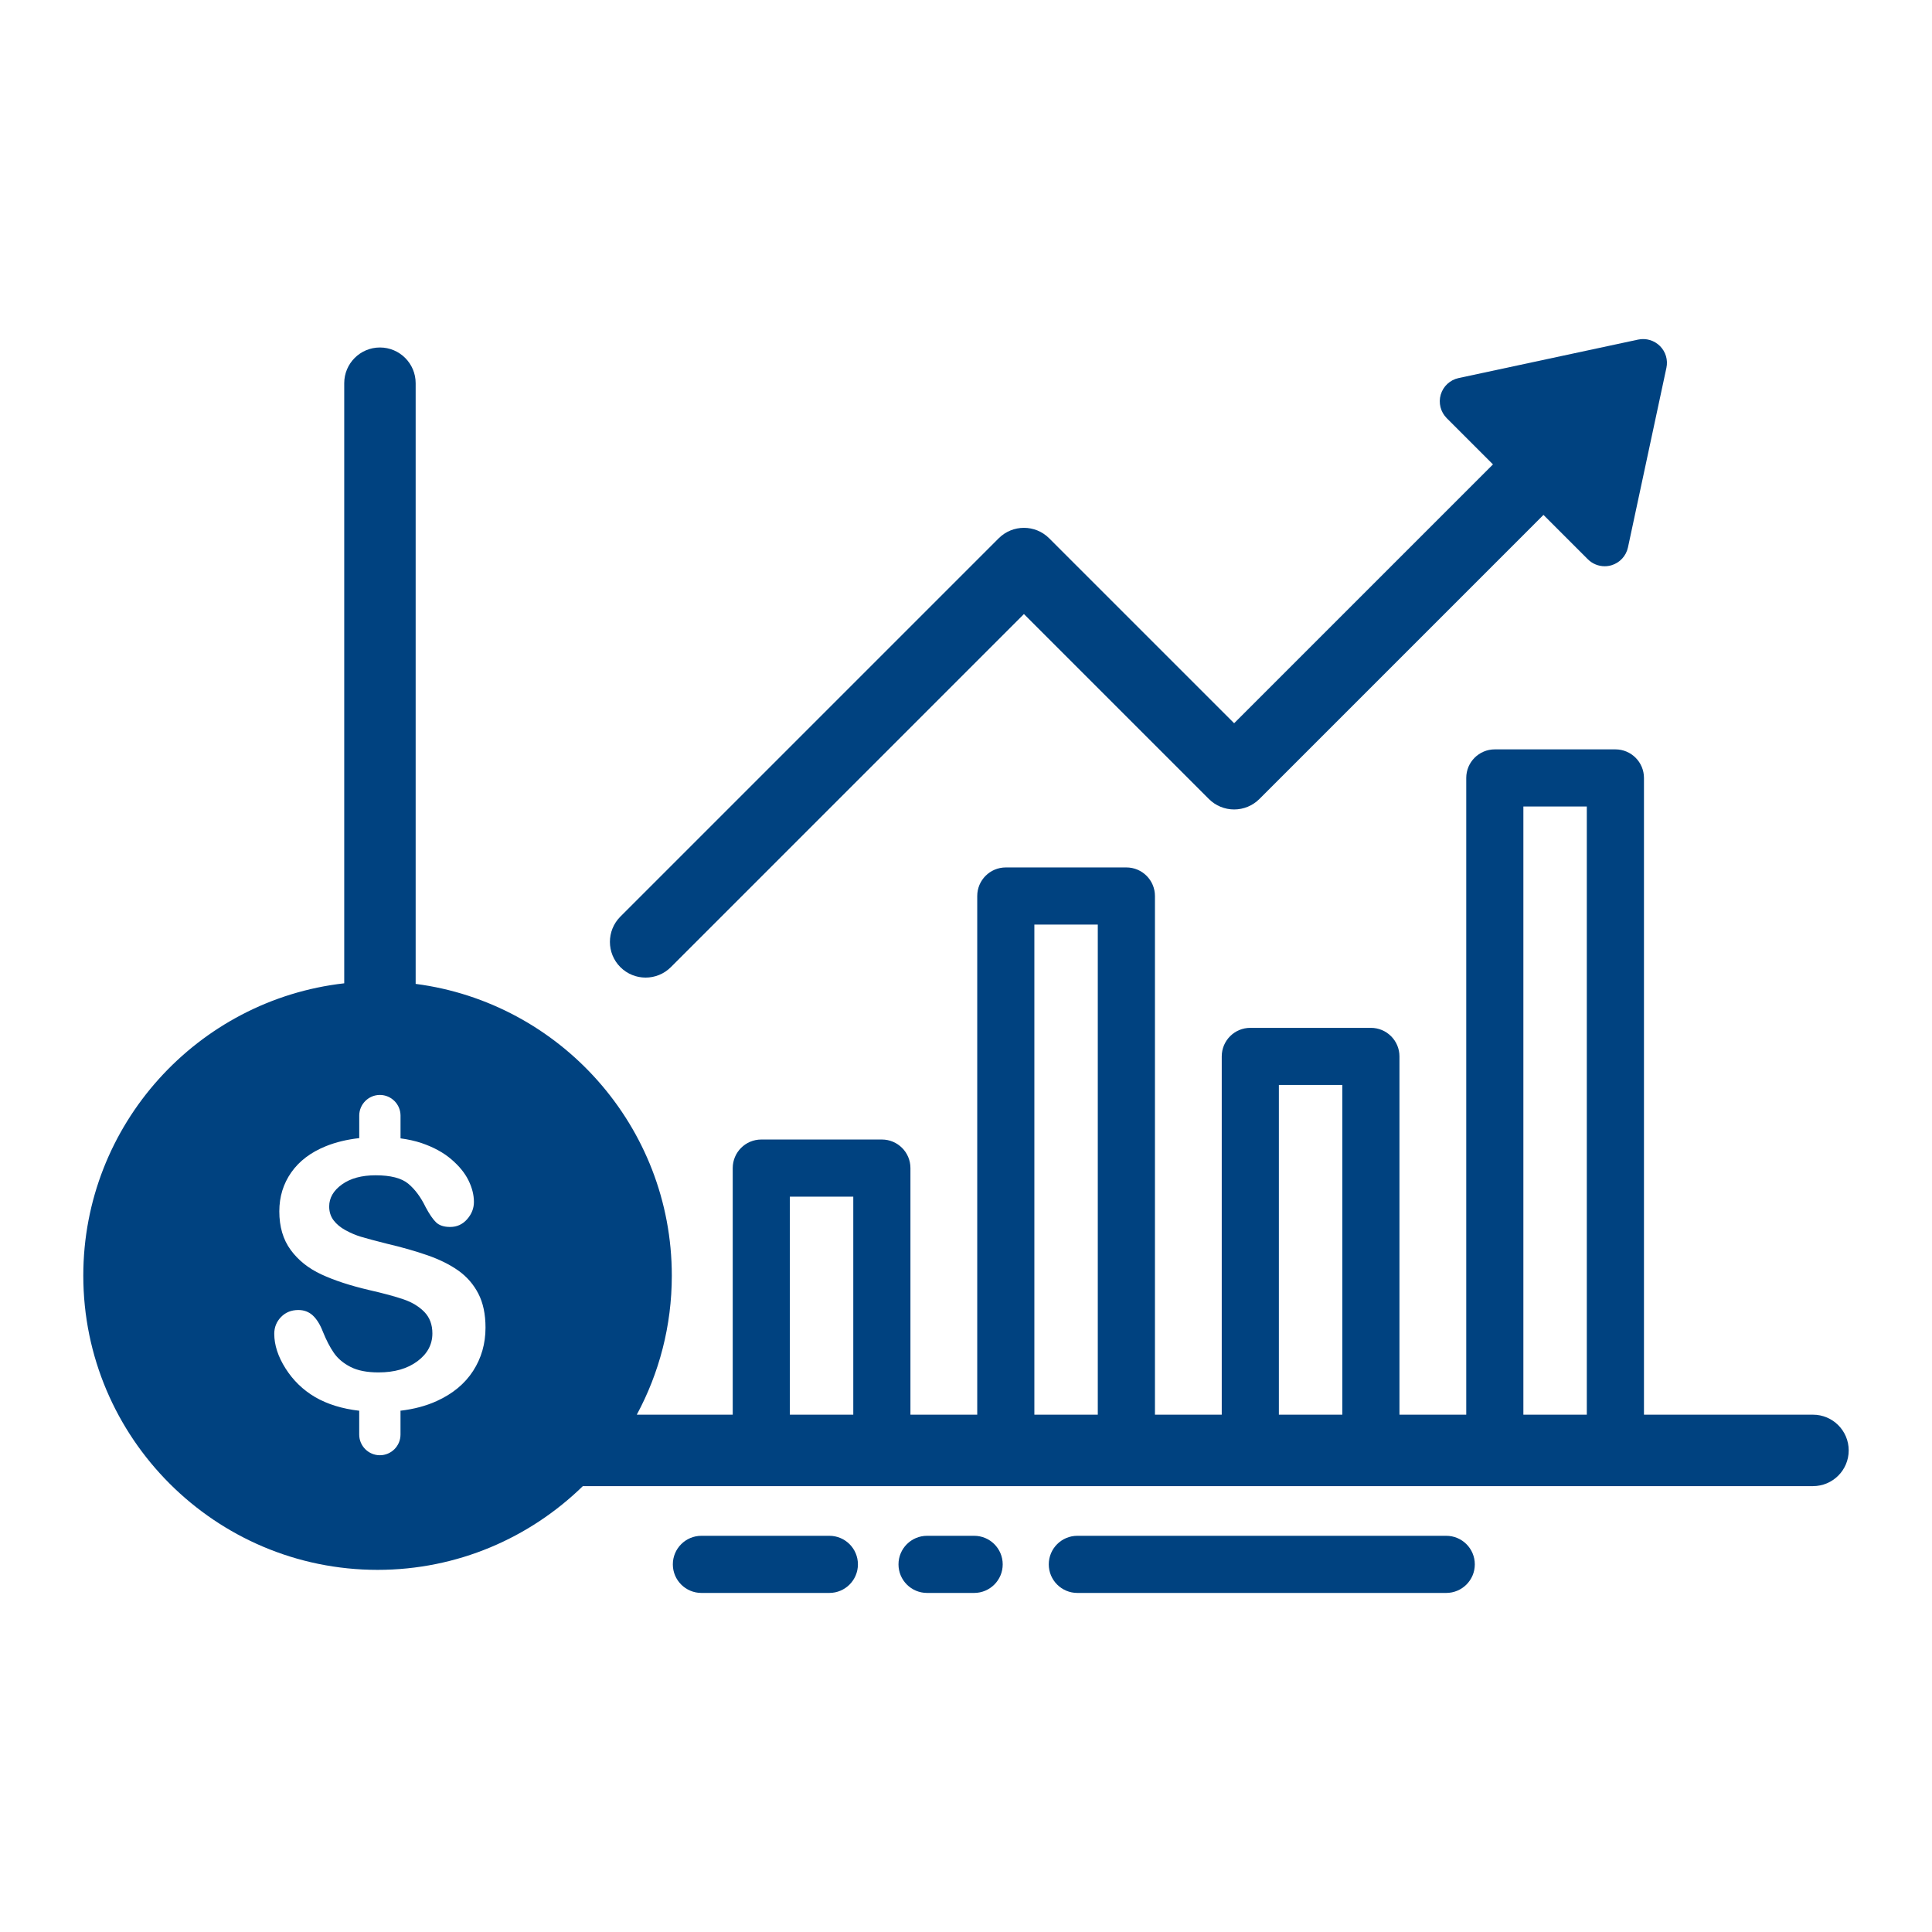
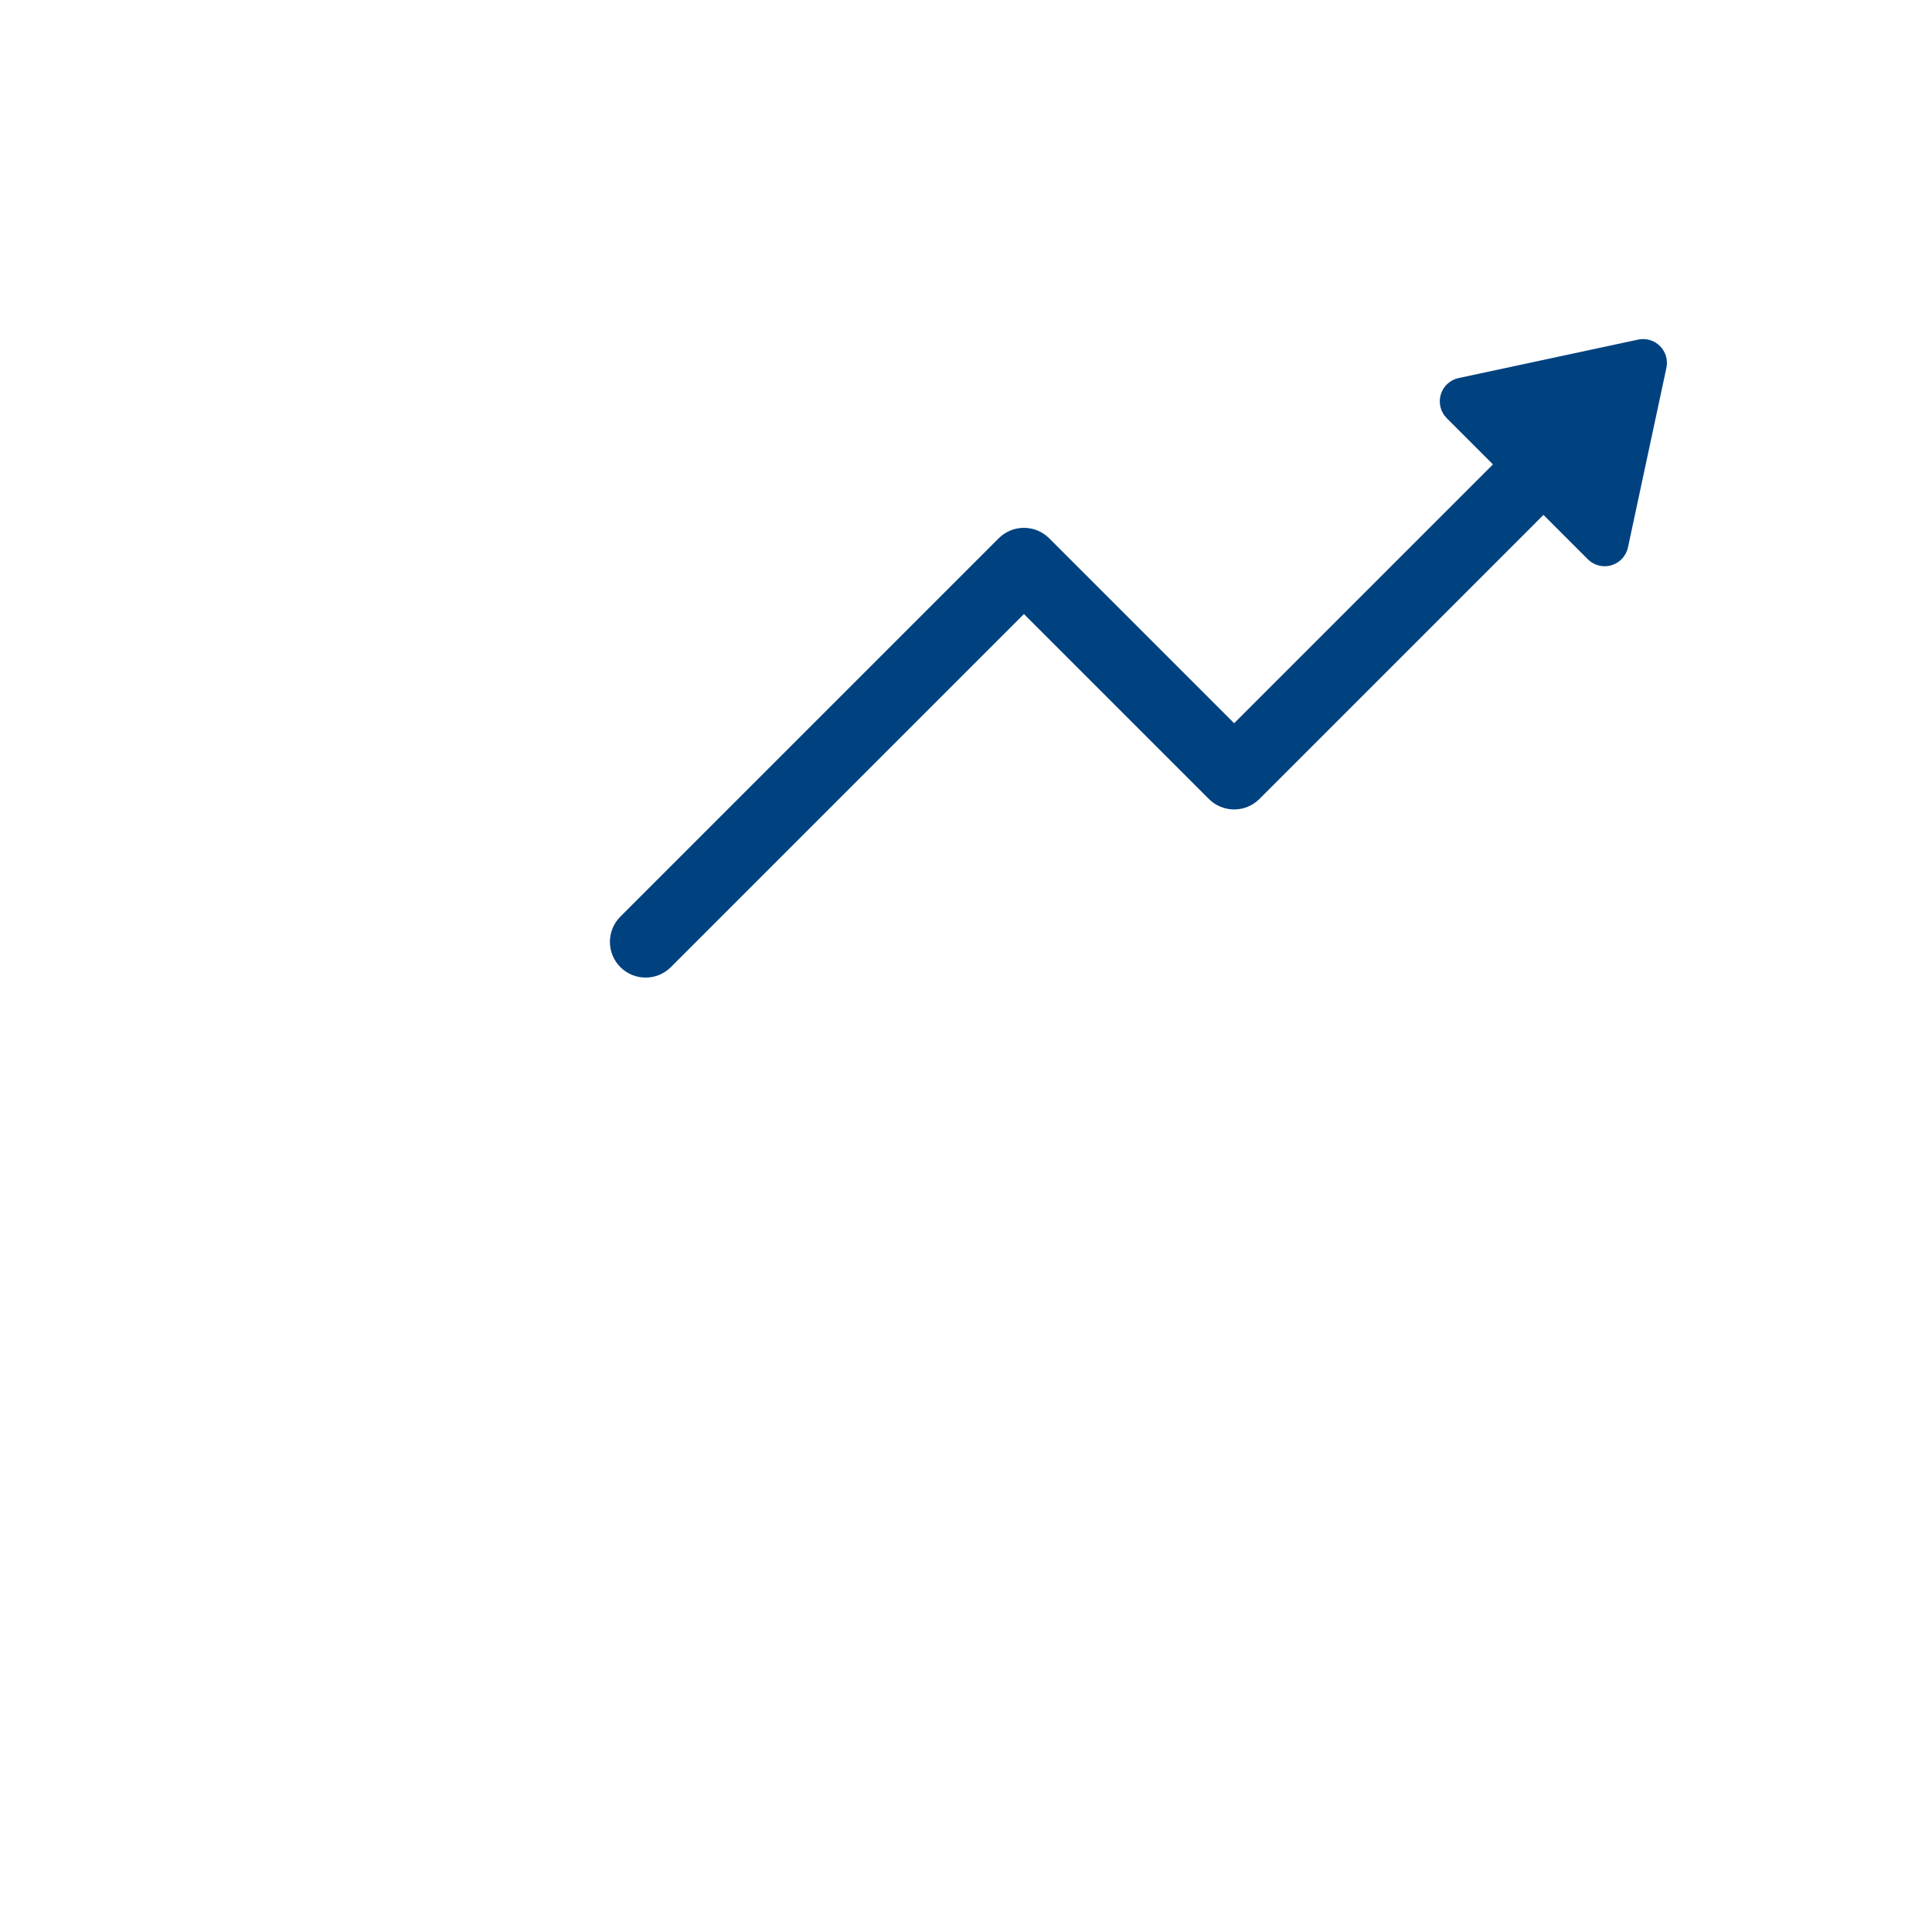
<svg xmlns="http://www.w3.org/2000/svg" width="70" height="70" viewBox="0 0 70 70" fill="none">
-   <path d="M65.688 51.257H59.564V28.186C59.564 27.614 59.1 27.151 58.529 27.151H54.16C53.588 27.151 53.125 27.614 53.125 28.186V51.257H50.705V38.276C50.705 37.704 50.241 37.241 49.67 37.241H45.301C44.729 37.241 44.266 37.704 44.266 38.276V51.257H41.846V32.464C41.846 31.892 41.382 31.429 40.811 31.429H36.442C35.87 31.429 35.407 31.892 35.407 32.464V51.257H32.987V42.322C32.987 41.75 32.523 41.287 31.952 41.287H27.583C27.012 41.287 26.548 41.75 26.548 42.322V51.257H23.072C23.881 49.756 24.341 48.04 24.341 46.218C24.341 40.807 20.288 36.328 15.06 35.648V13.884C15.06 13.169 14.48 12.59 13.766 12.59C13.051 12.59 12.472 13.169 12.472 13.884V35.627C7.16 36.228 3.018 40.748 3.018 46.218C3.018 52.096 7.801 56.879 13.68 56.879C16.571 56.879 19.196 55.72 21.118 53.845H65.688C66.403 53.845 66.982 53.266 66.982 52.551C66.982 51.837 66.403 51.257 65.688 51.257ZM55.195 29.221H57.493V51.257H55.195V29.221ZM46.336 39.311H48.635V51.257H46.336V39.311ZM37.477 33.499H39.775V51.257H37.477V33.499ZM28.618 43.357H30.916V51.257H28.618V43.357ZM11.415 50.618C10.977 50.36 10.621 50.015 10.347 49.583C10.073 49.152 9.937 48.732 9.937 48.325C9.937 48.089 10.019 47.886 10.183 47.717C10.347 47.549 10.556 47.464 10.81 47.464C11.016 47.464 11.19 47.53 11.333 47.661C11.475 47.793 11.597 47.988 11.697 48.246C11.82 48.553 11.953 48.809 12.095 49.015C12.237 49.221 12.438 49.391 12.696 49.524C12.954 49.658 13.294 49.725 13.714 49.725C14.293 49.725 14.762 49.59 15.124 49.32C15.485 49.051 15.666 48.715 15.666 48.312C15.666 47.992 15.568 47.733 15.374 47.533C15.178 47.334 14.927 47.182 14.618 47.077C14.309 46.971 13.896 46.86 13.379 46.742C12.687 46.58 12.108 46.39 11.642 46.173C11.175 45.956 10.805 45.661 10.531 45.286C10.257 44.912 10.12 44.446 10.12 43.89C10.12 43.36 10.265 42.889 10.554 42.477C10.843 42.066 11.261 41.749 11.809 41.528C12.169 41.383 12.572 41.286 13.016 41.236V40.42C13.016 40.009 13.352 39.672 13.764 39.672C14.175 39.672 14.512 40.009 14.512 40.42V41.245C14.788 41.282 15.044 41.338 15.275 41.416C15.706 41.563 16.065 41.758 16.349 42.001C16.634 42.244 16.842 42.499 16.974 42.767C17.105 43.034 17.171 43.294 17.171 43.548C17.171 43.781 17.088 43.99 16.924 44.176C16.76 44.362 16.555 44.455 16.31 44.455C16.086 44.455 15.916 44.4 15.8 44.288C15.684 44.176 15.558 43.993 15.423 43.739C15.247 43.375 15.037 43.092 14.792 42.888C14.547 42.684 14.152 42.583 13.609 42.583C13.105 42.583 12.699 42.693 12.39 42.914C12.082 43.136 11.927 43.402 11.927 43.713C11.927 43.905 11.98 44.072 12.085 44.212C12.19 44.352 12.335 44.472 12.518 44.573C12.703 44.674 12.889 44.753 13.077 44.81C13.265 44.867 13.576 44.95 14.01 45.06C14.553 45.187 15.045 45.327 15.485 45.48C15.925 45.633 16.3 45.819 16.609 46.038C16.917 46.258 17.158 46.535 17.331 46.87C17.504 47.205 17.591 47.615 17.591 48.102C17.591 48.684 17.441 49.208 17.141 49.672C16.841 50.136 16.402 50.5 15.823 50.763C15.434 50.94 14.995 51.056 14.508 51.113C14.509 51.124 14.511 51.134 14.511 51.145V51.978C14.511 52.39 14.175 52.726 13.763 52.726C13.352 52.726 13.015 52.39 13.015 51.978V51.145C13.015 51.135 13.018 51.125 13.018 51.114C12.398 51.043 11.862 50.878 11.415 50.618Z" fill="#004280" />
  <path d="M23.392 35.42C23.723 35.42 24.054 35.294 24.307 35.041L37.099 22.248L43.8 28.949C44.042 29.192 44.372 29.328 44.715 29.328C45.058 29.328 45.387 29.192 45.63 28.949L55.923 18.656L57.53 20.263C57.694 20.427 57.915 20.516 58.14 20.516C58.222 20.516 58.304 20.504 58.385 20.481C58.688 20.391 58.917 20.143 58.984 19.834L60.377 13.328C60.439 13.042 60.351 12.745 60.144 12.538C59.937 12.331 59.639 12.243 59.353 12.304L52.848 13.698C52.539 13.764 52.291 13.994 52.201 14.297C52.112 14.6 52.195 14.928 52.419 15.152L54.093 16.826L44.715 26.204L38.014 19.504C37.509 18.998 36.69 18.998 36.184 19.504L22.477 33.211C21.972 33.717 21.972 34.536 22.477 35.041C22.73 35.294 23.061 35.42 23.392 35.42Z" fill="#004280" />
-   <path d="M30.049 55.645H25.413C24.842 55.645 24.378 56.108 24.378 56.68C24.378 57.252 24.842 57.715 25.413 57.715H30.049C30.621 57.715 31.084 57.251 31.084 56.68C31.084 56.108 30.621 55.645 30.049 55.645Z" fill="#004280" />
-   <path d="M35.295 55.645H33.589C33.018 55.645 32.554 56.108 32.554 56.68C32.554 57.252 33.018 57.715 33.589 57.715H35.295C35.867 57.715 36.33 57.251 36.33 56.68C36.33 56.108 35.867 55.645 35.295 55.645Z" fill="#004280" />
-   <path d="M52.4 55.645H39.034C38.463 55.645 37.999 56.108 37.999 56.68C37.999 57.252 38.463 57.715 39.034 57.715H52.4C52.972 57.715 53.435 57.251 53.435 56.68C53.435 56.108 52.972 55.645 52.4 55.645Z" fill="#004280" />
</svg>